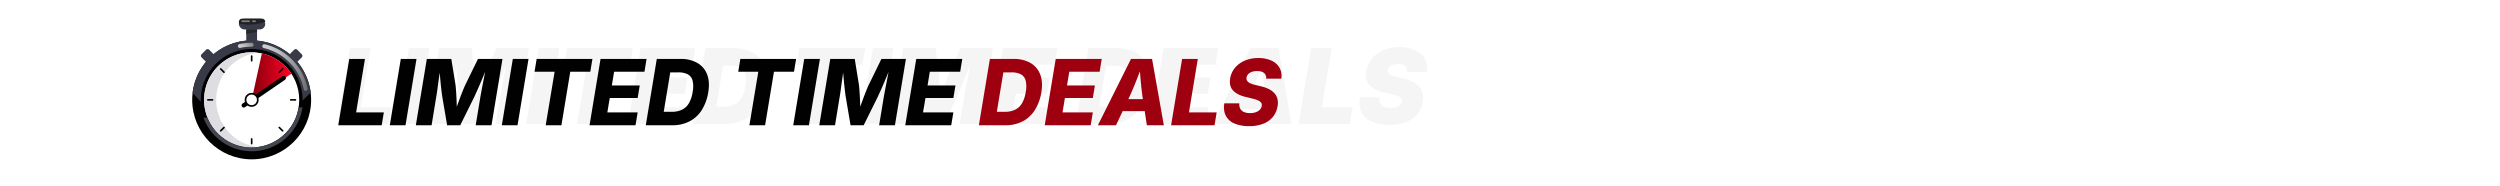
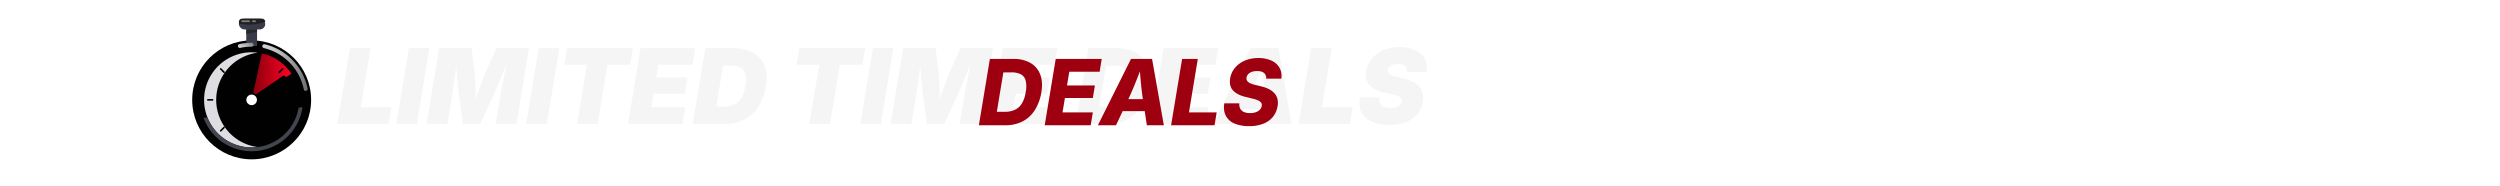
<svg xmlns="http://www.w3.org/2000/svg" xmlns:xlink="http://www.w3.org/1999/xlink" width="1920" height="142.642" viewBox="0 0 1920 142.642">
  <defs>
    <linearGradient id="linear-gradient" x1="0.321" y1="0.369" x2="0.99" y2="0.801" gradientUnits="objectBoundingBox">
      <stop offset="0" stop-color="#fff" />
      <stop offset="0.491" stop-color="#fff" stop-opacity="0.271" />
      <stop offset="1" stop-color="#fff" stop-opacity="0" />
    </linearGradient>
    <filter id="Path_110746" x="137.387" y="0" width="126.113" height="142.642" filterUnits="userSpaceOnUse">
      <feOffset dx="7" dy="3" input="SourceAlpha" />
      <feGaussianBlur stdDeviation="4.5" result="blur" />
      <feFlood flood-opacity="0.561" />
      <feComposite operator="in" in2="blur" />
      <feComposite in="SourceGraphic" />
    </filter>
    <linearGradient id="linear-gradient-2" y1="0.5" x2="1" y2="0.5" gradientUnits="objectBoundingBox">
      <stop offset="0" stop-color="#87000b" />
      <stop offset="1" stop-color="#ff0024" />
    </linearGradient>
    <linearGradient id="linear-gradient-3" y1="0.5" x2="1" y2="0.5" gradientUnits="objectBoundingBox">
      <stop offset="0" stop-color="#d1d3d4" />
      <stop offset="0.166" stop-color="#cacccd" />
      <stop offset="0.396" stop-color="#b8babc" />
      <stop offset="0.665" stop-color="#9b9c9f" />
      <stop offset="0.961" stop-color="#727476" />
      <stop offset="1" stop-color="#6d6e71" />
    </linearGradient>
    <linearGradient id="linear-gradient-4" x1="-0.082" y1="0.734" x2="1.2" y2="0.185" xlink:href="#linear-gradient-3" />
  </defs>
  <g id="Group_11498" data-name="Group 11498" transform="translate(0 -6271.814)">
    <path id="Path_110516" data-name="Path 110516" d="M0,0H1920V132H0Z" transform="translate(0 6281)" fill="url(#linear-gradient)" />
    <g id="Group_11489" data-name="Group 11489" transform="translate(-62.865 7526.287)">
      <g id="Group_11488" data-name="Group 11488" transform="translate(206.752 -1243.973)">
        <g id="Group_11487" data-name="Group 11487">
          <g transform="matrix(1, 0, 0, 1, -143.89, -10.5)" filter="url(#Path_110746)">
            <path id="Path_110746-2" data-name="Path 110746" d="M296.506-1206.872l.823-.823a5.529,5.529,0,0,0,0-7.81l-3.459-3.459a5.487,5.487,0,0,0-3.905-1.617,5.486,5.486,0,0,0-3.9,1.617l-.832.832a49.287,49.287,0,0,0-21.122-8.7v-1.2h.029a6.244,6.244,0,0,0,6.237-6.237v-3.464a6.244,6.244,0,0,0-6.237-6.237H248.769a6.244,6.244,0,0,0-6.237,6.237v3.464a6.245,6.245,0,0,0,5.635,6.208v1.289a49.291,49.291,0,0,0-20.975,8.786l-.976-.976a5.487,5.487,0,0,0-3.905-1.617,5.485,5.485,0,0,0-3.9,1.617l-3.46,3.459a5.529,5.529,0,0,0,0,7.81l1.019,1.02-.047.068c-.067.094-.132.189-.2.284A49.18,49.18,0,0,0,207-1183.657l-.2,1.725.112.124q-.152,1.941-.154,3.921a49.556,49.556,0,0,0,49.556,49.556,49.557,49.557,0,0,0,49.556-49.556A49.328,49.328,0,0,0,296.506-1206.872Z" transform="translate(-62.86 1254.47)" fill="#fff" />
          </g>
          <g id="Group_11486" data-name="Group 11486" transform="translate(3.719 3.822)">
            <circle id="Ellipse_90" data-name="Ellipse 90" cx="45.666" cy="45.666" r="45.666" transform="translate(0 16.711)" fill="#000100" />
-             <circle id="Ellipse_91" data-name="Ellipse 91" cx="36.533" cy="36.533" r="36.533" transform="translate(9.133 25.844)" fill="#fff" />
            <path id="Path_110747" data-name="Path 110747" d="M260.16-1105.634a36.539,36.539,0,0,1,31.881-36.239,36.838,36.838,0,0,0-4.652-.293,36.533,36.533,0,0,0-36.533,36.532A36.533,36.533,0,0,0,287.39-1069.1a36.906,36.906,0,0,0,4.652-.294A36.539,36.539,0,0,1,260.16-1105.634Z" transform="translate(-241.724 1168.01)" fill="#dedee2" />
            <path id="Path_110748" data-name="Path 110748" d="M384.492-1139.229c-1.226,5.559-5.4,24.538-7.664,35.119l-.009.444,30.347-19.977A36.526,36.526,0,0,0,384.492-1139.229Z" transform="translate(-330.981 1165.928)" fill="url(#linear-gradient-2)" />
            <g id="Group_11462" data-name="Group 11462" transform="translate(37.94 43.883)">
              <g id="Group_11458" data-name="Group 11458">
                <path id="Path_110749" data-name="Path 110749" d="M351.4-1055.859a1.679,1.679,0,0,1-1.387-.73,1.68,1.68,0,0,1,.436-2.335l30.7-21.039a1.68,1.68,0,0,1,2.335.436,1.68,1.68,0,0,1-.436,2.335l-30.7,21.039A1.674,1.674,0,0,1,351.4-1055.859Z" transform="translate(-349.716 1080.258)" />
              </g>
              <g id="Group_11461" data-name="Group 11461" transform="translate(2.369 13.136)">
                <g id="Group_11459" data-name="Group 11459" transform="translate(0.651 0.651)">
                  <circle id="Ellipse_92" data-name="Ellipse 92" cx="4.706" cy="4.706" r="4.706" fill="#fff" />
                </g>
                <g id="Group_11460" data-name="Group 11460">
                  <path id="Path_110750" data-name="Path 110750" d="M363.2-1024.464a5.363,5.363,0,0,1-5.357-5.356,5.363,5.363,0,0,1,5.357-5.357,5.363,5.363,0,0,1,5.357,5.357A5.362,5.362,0,0,1,363.2-1024.464Zm0-9.411a4.06,4.06,0,0,0-4.055,4.055,4.059,4.059,0,0,0,4.055,4.055,4.059,4.059,0,0,0,4.055-4.055A4.06,4.06,0,0,0,363.2-1033.875Z" transform="translate(-357.846 1035.177)" />
                </g>
              </g>
            </g>
            <g id="Group_11472" data-name="Group 11472" transform="translate(0.323)">
              <g id="Group_11465" data-name="Group 11465" transform="translate(8.359 67.999)">
                <g id="Group_11464" data-name="Group 11464">
                  <g id="Group_11463" data-name="Group 11463">
                    <path id="Path_110751" data-name="Path 110751" d="M322.336-997.176a36.539,36.539,0,0,1-36.048,30.585,36.544,36.544,0,0,1-33.968-23.063l-3.009.323a39.47,39.47,0,0,0,36.977,25.666A39.466,39.466,0,0,0,325.347-997.5Z" transform="translate(-249.311 997.499)" fill="#43454f" />
                  </g>
                </g>
              </g>
              <g id="Group_11471" data-name="Group 11471">
-                 <path id="Path_110752" data-name="Path 110752" d="M311.3-1133.36a45.465,45.465,0,0,0-10.245-23.7l3.4-3.4a1.7,1.7,0,0,0,0-2.405L301-1166.331a1.7,1.7,0,0,0-2.405,0l-3.4,3.4a45.474,45.474,0,0,0-29.224-10.579,45.47,45.47,0,0,0-29.223,10.578l-3.4-3.4a1.7,1.7,0,0,0-2.405,0l-3.459,3.459a1.7,1.7,0,0,0,0,2.405l3.4,3.4a45.465,45.465,0,0,0-10.256,23.79l6.306,6.978c-.02-.513-.033-1.027-.033-1.545a39.07,39.07,0,0,1,39.07-39.07,39.07,39.07,0,0,1,39.07,39.07c0,.175,0,.349-.006.524Z" transform="translate(-220.623 1190.22)" fill="#383a47" />
                <g id="Group_11470" data-name="Group 11470" transform="translate(35.56)">
                  <rect id="Rectangle_4041" data-name="Rectangle 4041" width="8.294" height="16.272" transform="translate(5.635 4.724)" fill="#383a47" />
                  <path id="Path_110753" data-name="Path 110753" d="M370.292-1202.394H362v3.569l8.294-1.785Z" transform="translate(-356.363 1210.688)" fill="#27282d" />
                  <g id="Group_11469" data-name="Group 11469">
                    <rect id="Rectangle_4042" data-name="Rectangle 4042" width="20.195" height="8.294" rx="4.147" transform="translate(0)" fill="#383a47" />
                    <path id="Path_110754" data-name="Path 110754" d="M362.854-1228.441v.088a37.922,37.922,0,0,1-20.195,1.27v-1.359a2.415,2.415,0,0,1,2.415-2.415h15.365A2.414,2.414,0,0,1,362.854-1228.441Z" transform="translate(-342.659 1230.856)" fill="#212123" />
                    <g id="Group_11468" data-name="Group 11468" transform="translate(1.817 1.307)" opacity="0.46">
                      <g id="Group_11466" data-name="Group 11466">
                        <path id="Path_110755" data-name="Path 110755" d="M354.88-1225h-5.3a.683.683,0,0,1-.682-.682.683.683,0,0,1,.682-.683h5.3a.682.682,0,0,1,.682.683A.682.682,0,0,1,354.88-1225Z" transform="translate(-348.896 1226.37)" fill="#e6e7e8" />
                      </g>
                      <g id="Group_11467" data-name="Group 11467" transform="translate(8.301)">
                        <path id="Path_110756" data-name="Path 110756" d="M379.64-1225h-1.575a.683.683,0,0,1-.683-.682.683.683,0,0,1,.683-.683h1.575a.682.682,0,0,1,.682.683A.682.682,0,0,1,379.64-1225Z" transform="translate(-377.383 1226.37)" fill="#e6e7e8" />
                      </g>
                    </g>
                  </g>
                </g>
              </g>
            </g>
            <g id="Group_11481" data-name="Group 11481" transform="translate(11.425 28.136)">
              <g id="Group_11473" data-name="Group 11473" transform="translate(33.611)">
                <path id="Path_110757" data-name="Path 110757" d="M374.7-1129.471a.63.63,0,0,1-.63-.63v-3.57a.63.63,0,0,1,.63-.63.63.63,0,0,1,.63.63v3.57A.63.63,0,0,1,374.7-1129.471Z" transform="translate(-374.068 1134.3)" />
              </g>
              <g id="Group_11474" data-name="Group 11474" transform="translate(9.844 9.844)">
                <path id="Path_110758" data-name="Path 110758" d="M295.66-1096.732a.629.629,0,0,1-.446-.184l-2.524-2.524a.63.63,0,0,1,0-.891.631.631,0,0,1,.891,0l2.524,2.524a.63.63,0,0,1,0,.891A.628.628,0,0,1,295.66-1096.732Z" transform="translate(-292.506 1100.516)" />
              </g>
              <g id="Group_11475" data-name="Group 11475" transform="translate(0 33.61)">
                <path id="Path_110759" data-name="Path 110759" d="M262.922-1017.7h-3.569a.63.63,0,0,1-.63-.63.63.63,0,0,1,.63-.63h3.569a.63.63,0,0,1,.63.63A.63.63,0,0,1,262.922-1017.7Z" transform="translate(-258.723 1018.956)" />
              </g>
              <g id="Group_11476" data-name="Group 11476" transform="translate(9.844 54.853)">
                <path id="Path_110760" data-name="Path 110760" d="M293.136-942.272a.628.628,0,0,1-.445-.184.63.63,0,0,1,0-.891l2.524-2.524a.631.631,0,0,1,.891,0,.63.63,0,0,1,0,.891l-2.524,2.524A.628.628,0,0,1,293.136-942.272Z" transform="translate(-292.506 946.056)" />
              </g>
              <g id="Group_11477" data-name="Group 11477" transform="translate(33.611 63.652)">
-                 <path id="Path_110761" data-name="Path 110761" d="M374.7-911.032a.63.63,0,0,1-.63-.63v-3.569a.63.63,0,0,1,.63-.63.63.63,0,0,1,.63.63v3.569A.63.63,0,0,1,374.7-911.032Z" transform="translate(-374.068 915.861)" />
-               </g>
+                 </g>
              <g id="Group_11478" data-name="Group 11478" transform="translate(54.853 54.853)">
                <path id="Path_110762" data-name="Path 110762" d="M450.12-942.272a.627.627,0,0,1-.445-.184l-2.524-2.524a.63.63,0,0,1,0-.891.631.631,0,0,1,.891,0l2.524,2.524a.63.63,0,0,1,0,.891A.629.629,0,0,1,450.12-942.272Z" transform="translate(-446.966 946.056)" />
              </g>
              <g id="Group_11479" data-name="Group 11479" transform="translate(63.652 33.61)">
                <path id="Path_110763" data-name="Path 110763" d="M481.362-1017.7h-3.57a.63.63,0,0,1-.63-.63.63.63,0,0,1,.63-.63h3.57a.63.63,0,0,1,.63.63A.63.63,0,0,1,481.362-1017.7Z" transform="translate(-477.163 1018.956)" />
              </g>
              <g id="Group_11480" data-name="Group 11480" transform="translate(54.853 9.844)">
                <path id="Path_110764" data-name="Path 110764" d="M447.6-1096.732a.628.628,0,0,1-.445-.184.63.63,0,0,1,0-.891l2.524-2.524a.631.631,0,0,1,.891,0,.63.63,0,0,1,0,.891l-2.524,2.524A.629.629,0,0,1,447.6-1096.732Z" transform="translate(-446.966 1100.516)" />
              </g>
            </g>
            <g id="Group_11485" data-name="Group 11485" transform="translate(35.099 18.523)">
              <g id="Group_11483" data-name="Group 11483" transform="translate(18.759 1.114)">
                <g id="Group_11482" data-name="Group 11482">
                  <path id="Path_110765" data-name="Path 110765" d="M437.664-1127.638a1.5,1.5,0,0,1-1.47-1.205,41.029,41.029,0,0,0-18.338-26.5A40.54,40.54,0,0,0,405.5-1160.5a1.5,1.5,0,0,1-1.12-1.8,1.5,1.5,0,0,1,1.8-1.12,43.524,43.524,0,0,1,13.269,5.544,44.046,44.046,0,0,1,19.684,28.446,1.5,1.5,0,0,1-1.176,1.768A1.48,1.48,0,0,1,437.664-1127.638Z" transform="translate(-404.341 1163.466)" fill="url(#linear-gradient-3)" />
                </g>
              </g>
              <g id="Group_11484" data-name="Group 11484">
                <path id="Path_110766" data-name="Path 110766" d="M341.466-1163.314A1.5,1.5,0,0,1,340-1164.5a1.5,1.5,0,0,1,1.147-1.787,44.1,44.1,0,0,1,9.385-1.007,1.5,1.5,0,0,1,1.5,1.5,1.5,1.5,0,0,1-1.5,1.5,41.1,41.1,0,0,0-8.745.938A1.5,1.5,0,0,1,341.466-1163.314Z" transform="translate(-339.965 1167.29)" fill="url(#linear-gradient-4)" />
              </g>
            </g>
          </g>
        </g>
      </g>
    </g>
    <path id="Path_110770" data-name="Path 110770" d="M.117,0,9.766-58.2H25.547L18.008-12.734H41.523L39.414,0ZM70.781-58.2,61.133,0H45.352L55-58.2ZM68.633,0l9.648-58.2H103.2L105.43-40q.273,2.344.469,6.211t.332,8.3q.137,4.434.156,8.516t-.059,6.895H103.4q.82-2.812,2.207-6.895t2.949-8.516q1.562-4.434,3.047-8.3T114.141-40L122.3-58.2h24.961L137.617,0H121.68l3.711-22.5q.352-1.992,1-5.293t1.406-7.246q.762-3.945,1.523-7.93t1.309-7.344h.9Q130.2-46.6,128.633-42.6t-3.125,7.813q-1.562,3.809-2.949,6.992T120.2-22.5L109.727,0H96.6L93.438-22.5q-.391-2.812-.859-7.461T91.719-40q-.391-5.391-.586-10.312h1.133q-.547,3.359-1.113,7.344t-1.094,7.93q-.527,3.945-.977,7.246t-.8,5.293L84.57,0ZM170.547-58.2,160.9,0H145.117l9.648-58.2Zm3.828,12.734L176.484-58.2h50.547l-2.109,12.734H207.539L200,0H184.219l7.539-45.469ZM223.32,0l9.648-58.2h41.953l-2.109,12.734H246.641L245-35.625h23.984L266.914-23.2H242.93l-1.719,10.469h26.016L265.117,0Zm74.063,0H279.57L281.8-13.437h15.313a19.687,19.687,0,0,0,7.617-1.367A11.932,11.932,0,0,0,310.2-19.59a25.109,25.109,0,0,0,3.164-9.473q1.016-6.094.039-9.512a7.241,7.241,0,0,0-3.828-4.8,17.039,17.039,0,0,0-7.422-1.387H286.758L288.984-58.2H304.3q8.984,0,15.078,3.5a19.791,19.791,0,0,1,8.73,10.02q2.637,6.523,1.113,15.625a40.987,40.987,0,0,1-5.645,15.586,28.237,28.237,0,0,1-10.742,10A32.623,32.623,0,0,1,297.383,0Zm1.133-58.2L288.867,0H273.086l9.648-58.2Zm54.258,12.734L354.883-58.2H405.43L403.32-45.469H385.938L378.4,0H362.617l7.539-45.469ZM427.148-58.2,417.5,0H401.719l9.648-58.2ZM425,0l9.648-58.2H459.57L461.8-40q.273,2.344.469,6.211t.332,8.3q.137,4.434.156,8.516t-.059,6.895h-2.93q.82-2.812,2.207-6.895t2.949-8.516q1.562-4.434,3.047-8.3T470.508-40l8.164-18.2h24.961L493.984,0H478.047l3.711-22.5q.352-1.992,1-5.293t1.406-7.246q.762-3.945,1.523-7.93t1.309-7.344h.9Q486.563-46.6,485-42.6t-3.125,7.813q-1.562,3.809-2.949,6.992T476.563-22.5L466.094,0H452.969L449.8-22.5q-.391-2.812-.859-7.461T448.086-40q-.391-5.391-.586-10.312h1.133q-.547,3.359-1.113,7.344t-1.094,7.93q-.527,3.945-.977,7.246t-.8,5.293L440.938,0Zm76.484,0,9.648-58.2h41.953l-2.109,12.734H524.8l-1.641,9.844h23.984L545.078-23.2H521.094l-1.719,10.469h26.016L543.281,0Zm90,0H573.672L575.9-13.437h15.313a19.687,19.687,0,0,0,7.617-1.367A11.932,11.932,0,0,0,604.3-19.59a25.11,25.11,0,0,0,3.164-9.473q1.016-6.094.039-9.512a7.241,7.241,0,0,0-3.828-4.8,17.039,17.039,0,0,0-7.422-1.387H580.859L583.086-58.2H598.4q8.984,0,15.078,3.5a19.791,19.791,0,0,1,8.73,10.02q2.637,6.523,1.113,15.625a40.986,40.986,0,0,1-5.645,15.586,28.237,28.237,0,0,1-10.742,10A32.623,32.623,0,0,1,591.484,0Zm1.133-58.2L582.969,0H567.188l9.648-58.2ZM624.961,0l9.648-58.2h41.953l-2.109,12.734H648.281l-1.641,9.844h23.984L668.555-23.2H644.57l-1.719,10.469h26.016L666.758,0Zm47.813,0,28.516-58.2h21.563L732.773,0H715.508L712.5-22.578q-.977-7.344-1.582-15.254t-1.035-15.723h3.594q-2.93,7.812-5.918,15.723T701.25-22.578L691.055,0Zm15.82-11.172,1.953-11.8h32.031l-1.953,11.8ZM738.32,0l9.648-58.2H763.75l-7.539,45.469h23.516L777.617,0Zm69.727.7a34.567,34.567,0,0,1-13.086-2.246,15.543,15.543,0,0,1-8.086-6.934q-2.578-4.687-1.406-11.992h15a7.976,7.976,0,0,0,.586,4.492,5.871,5.871,0,0,0,2.91,2.773,11.978,11.978,0,0,0,5.059.938,13.444,13.444,0,0,0,4.355-.625,7.18,7.18,0,0,0,2.891-1.738,4.705,4.705,0,0,0,1.309-2.559,3.023,3.023,0,0,0-.449-2.324,5.921,5.921,0,0,0-2.461-1.816,24,24,0,0,0-4.9-1.484l-5.664-1.25Q796.68-25.7,792.91-29.668t-2.637-10.8a19.863,19.863,0,0,1,4.355-9.707,23.16,23.16,0,0,1,8.906-6.484A31.242,31.242,0,0,1,815.9-58.984a27.935,27.935,0,0,1,12.051,2.363,15.6,15.6,0,0,1,7.3,6.641A15.375,15.375,0,0,1,836.68-40H821.523a5.139,5.139,0,0,0-1.367-4.434q-1.641-1.582-5.469-1.582a12.754,12.754,0,0,0-4.082.566,5.853,5.853,0,0,0-2.559,1.582,4.691,4.691,0,0,0-1.133,2.3,3.331,3.331,0,0,0,.41,2.4,5.151,5.151,0,0,0,2.246,1.8,20.355,20.355,0,0,0,4.258,1.348L818.4-35a32.628,32.628,0,0,1,7.832,2.715,15.421,15.421,0,0,1,5,3.926,11.889,11.889,0,0,1,2.4,5.059,16.561,16.561,0,0,1,.039,6.113,20.284,20.284,0,0,1-4.2,9.746,20.25,20.25,0,0,1-8.652,6.074A35.6,35.6,0,0,1,808.047.7Z" transform="translate(259 6367)" opacity="0.04" />
-     <path id="Path_110769" data-name="Path 110769" d="M.786,0,9.229-50.928H21.294l-6.8,41.084H35.786L34.146,0ZM60.874-50.928,52.432,0H40.366l8.442-50.928ZM60.361,0,68.8-50.928H87.6L90.815-31.1q.239,1.846.444,4.819t.359,6.409q.154,3.435.222,6.614t.068,5.435h-2.29q.752-2.29,1.88-5.486t2.393-6.614q1.265-3.418,2.461-6.392T98.4-31.1l9.673-19.824h18.833L118.467,0H106.333l3.623-21.943q.308-1.743.82-4.443t1.128-5.862q.615-3.162,1.213-6.34t1.042-5.879h.752q-1.162,3.042-2.5,6.289t-2.649,6.323q-1.316,3.076-2.478,5.64t-1.948,4.272L94.473,0H84.39L80.664-21.943q-.342-2.256-.769-5.981t-.82-8.1q-.393-4.375-.667-8.442h.923q-.444,2.734-.906,5.93t-.889,6.34q-.427,3.145-.8,5.845t-.684,4.409L72.461,0ZM146.9-50.928,138.462,0H126.4l8.442-50.928Zm4.614,9.844,1.641-9.844h42.827l-1.641,9.844H178.965L172.163,0H160.1l6.836-41.084ZM193.765,0l8.442-50.928h35.342l-1.606,9.844H212.632l-1.743,10.527h21.431l-1.606,9.639H209.282L207.437-9.844h23.276L229.072,0ZM257.2,0H242.163l1.675-10.322h13.057a18.278,18.278,0,0,0,7.639-1.487,12.463,12.463,0,0,0,5.383-4.819,23.416,23.416,0,0,0,3.008-8.835,20.668,20.668,0,0,0-.034-8.853,7.551,7.551,0,0,0-3.726-4.8,15.212,15.212,0,0,0-7.212-1.487h-13.3l1.709-10.322h13.159a25.46,25.46,0,0,1,13.005,3.059,17.165,17.165,0,0,1,7.5,8.767q2.256,5.708.923,13.672a36.042,36.042,0,0,1-4.922,13.638,24.652,24.652,0,0,1-9.348,8.75A28.341,28.341,0,0,1,257.2,0Zm.273-50.928L249.033,0H236.968l8.442-50.928Zm50.483,9.844,1.641-9.844h42.827l-1.641,9.844H335.405L328.6,0H316.538l6.836-41.084Zm62.754-9.844L362.271,0H350.205l8.442-50.928ZM370.2,0l8.442-50.928h18.8L400.654-31.1q.239,1.846.444,4.819t.359,6.409q.154,3.435.222,6.614t.068,5.435h-2.29q.752-2.29,1.88-5.486t2.393-6.614q1.265-3.418,2.461-6.392t2.051-4.785l9.673-19.824h18.833L428.306,0H416.172l3.623-21.943q.308-1.743.82-4.443t1.128-5.862q.615-3.162,1.213-6.34T424-44.468h.752q-1.162,3.042-2.5,6.289t-2.649,6.323q-1.316,3.076-2.478,5.64t-1.948,4.272L404.312,0H394.229L390.5-21.943q-.342-2.256-.769-5.981t-.82-8.1q-.393-4.375-.667-8.442h.923q-.444,2.734-.906,5.93t-.889,6.34q-.427,3.145-.8,5.845t-.684,4.409L382.3,0Zm66.035,0,8.442-50.928H480.02l-1.606,9.844H455.1l-1.743,10.527H474.79l-1.606,9.639H451.753L449.907-9.844h23.276L471.543,0Z" transform="translate(259 6368)" fill="#000100" />
    <path id="Path_110768" data-name="Path 110768" d="M21.021,0H5.981L7.656-10.322H20.713a18.277,18.277,0,0,0,7.639-1.487,12.463,12.463,0,0,0,5.383-4.819,23.416,23.416,0,0,0,3.008-8.835,20.668,20.668,0,0,0-.034-8.853,7.551,7.551,0,0,0-3.726-4.8,15.212,15.212,0,0,0-7.212-1.487h-13.3l1.709-10.322H27.344a25.46,25.46,0,0,1,13.005,3.059,17.165,17.165,0,0,1,7.5,8.767q2.256,5.708.923,13.672a36.043,36.043,0,0,1-4.922,13.638A24.652,24.652,0,0,1,34.5-3.042,28.341,28.341,0,0,1,21.021,0Zm.273-50.928L12.852,0H.786L9.229-50.928ZM51.338,0,59.78-50.928H95.122l-1.606,9.844H70.205L68.462-30.557H89.893l-1.606,9.639H66.855L65.01-9.844H88.286L86.646,0ZM92.183,0l25.43-50.928h16.167L142.837,0H129.78L126.4-22.251q-.752-5.469-1.316-11.792T124.038-47.1H126.7q-2.6,6.665-5.076,12.971t-5.042,11.877L106.094,0Zm13.33-10.835,1.538-9.229H134.6l-1.5,9.229ZM148.408,0l8.442-50.928h12.065l-6.8,41.084h21.294L181.768,0Zm59.883.684A28.417,28.417,0,0,1,197.336-1.23a13.269,13.269,0,0,1-6.768-5.811q-2.17-3.9-1.316-9.775H200.84a7.019,7.019,0,0,0,.684,4.136,5.749,5.749,0,0,0,2.837,2.512,11.669,11.669,0,0,0,4.683.837,13.08,13.08,0,0,0,4.409-.684,7.858,7.858,0,0,0,3.093-1.914A5.335,5.335,0,0,0,218-14.8a3.129,3.129,0,0,0-.461-2.5,6.034,6.034,0,0,0-2.427-1.812,22.485,22.485,0,0,0-4.392-1.4l-5.2-1.265q-6.221-1.47-9.468-4.854t-2.29-9.229a16.726,16.726,0,0,1,3.708-8.254,19.924,19.924,0,0,1,7.571-5.52,26.078,26.078,0,0,1,10.391-1.982,23.3,23.3,0,0,1,10.083,2,13.468,13.468,0,0,1,6.2,5.571A12.633,12.633,0,0,1,233-35.752H221.416a4.919,4.919,0,0,0-1.538-4.307q-1.743-1.538-5.4-1.538a12.141,12.141,0,0,0-4.136.632,6.589,6.589,0,0,0-2.734,1.743,5.232,5.232,0,0,0-1.265,2.546,3.524,3.524,0,0,0,.513,2.632,5.5,5.5,0,0,0,2.324,1.812,20.219,20.219,0,0,0,3.76,1.23l4.2,1.025a27.975,27.975,0,0,1,6.221,2.153,14.5,14.5,0,0,1,4.358,3.213,10.347,10.347,0,0,1,2.341,4.324,13.057,13.057,0,0,1,.137,5.52,17.467,17.467,0,0,1-3.572,8.289,17.683,17.683,0,0,1-7.4,5.315A29.386,29.386,0,0,1,208.291.684Z" transform="translate(751 6368)" fill="#9f0010" />
  </g>
</svg>